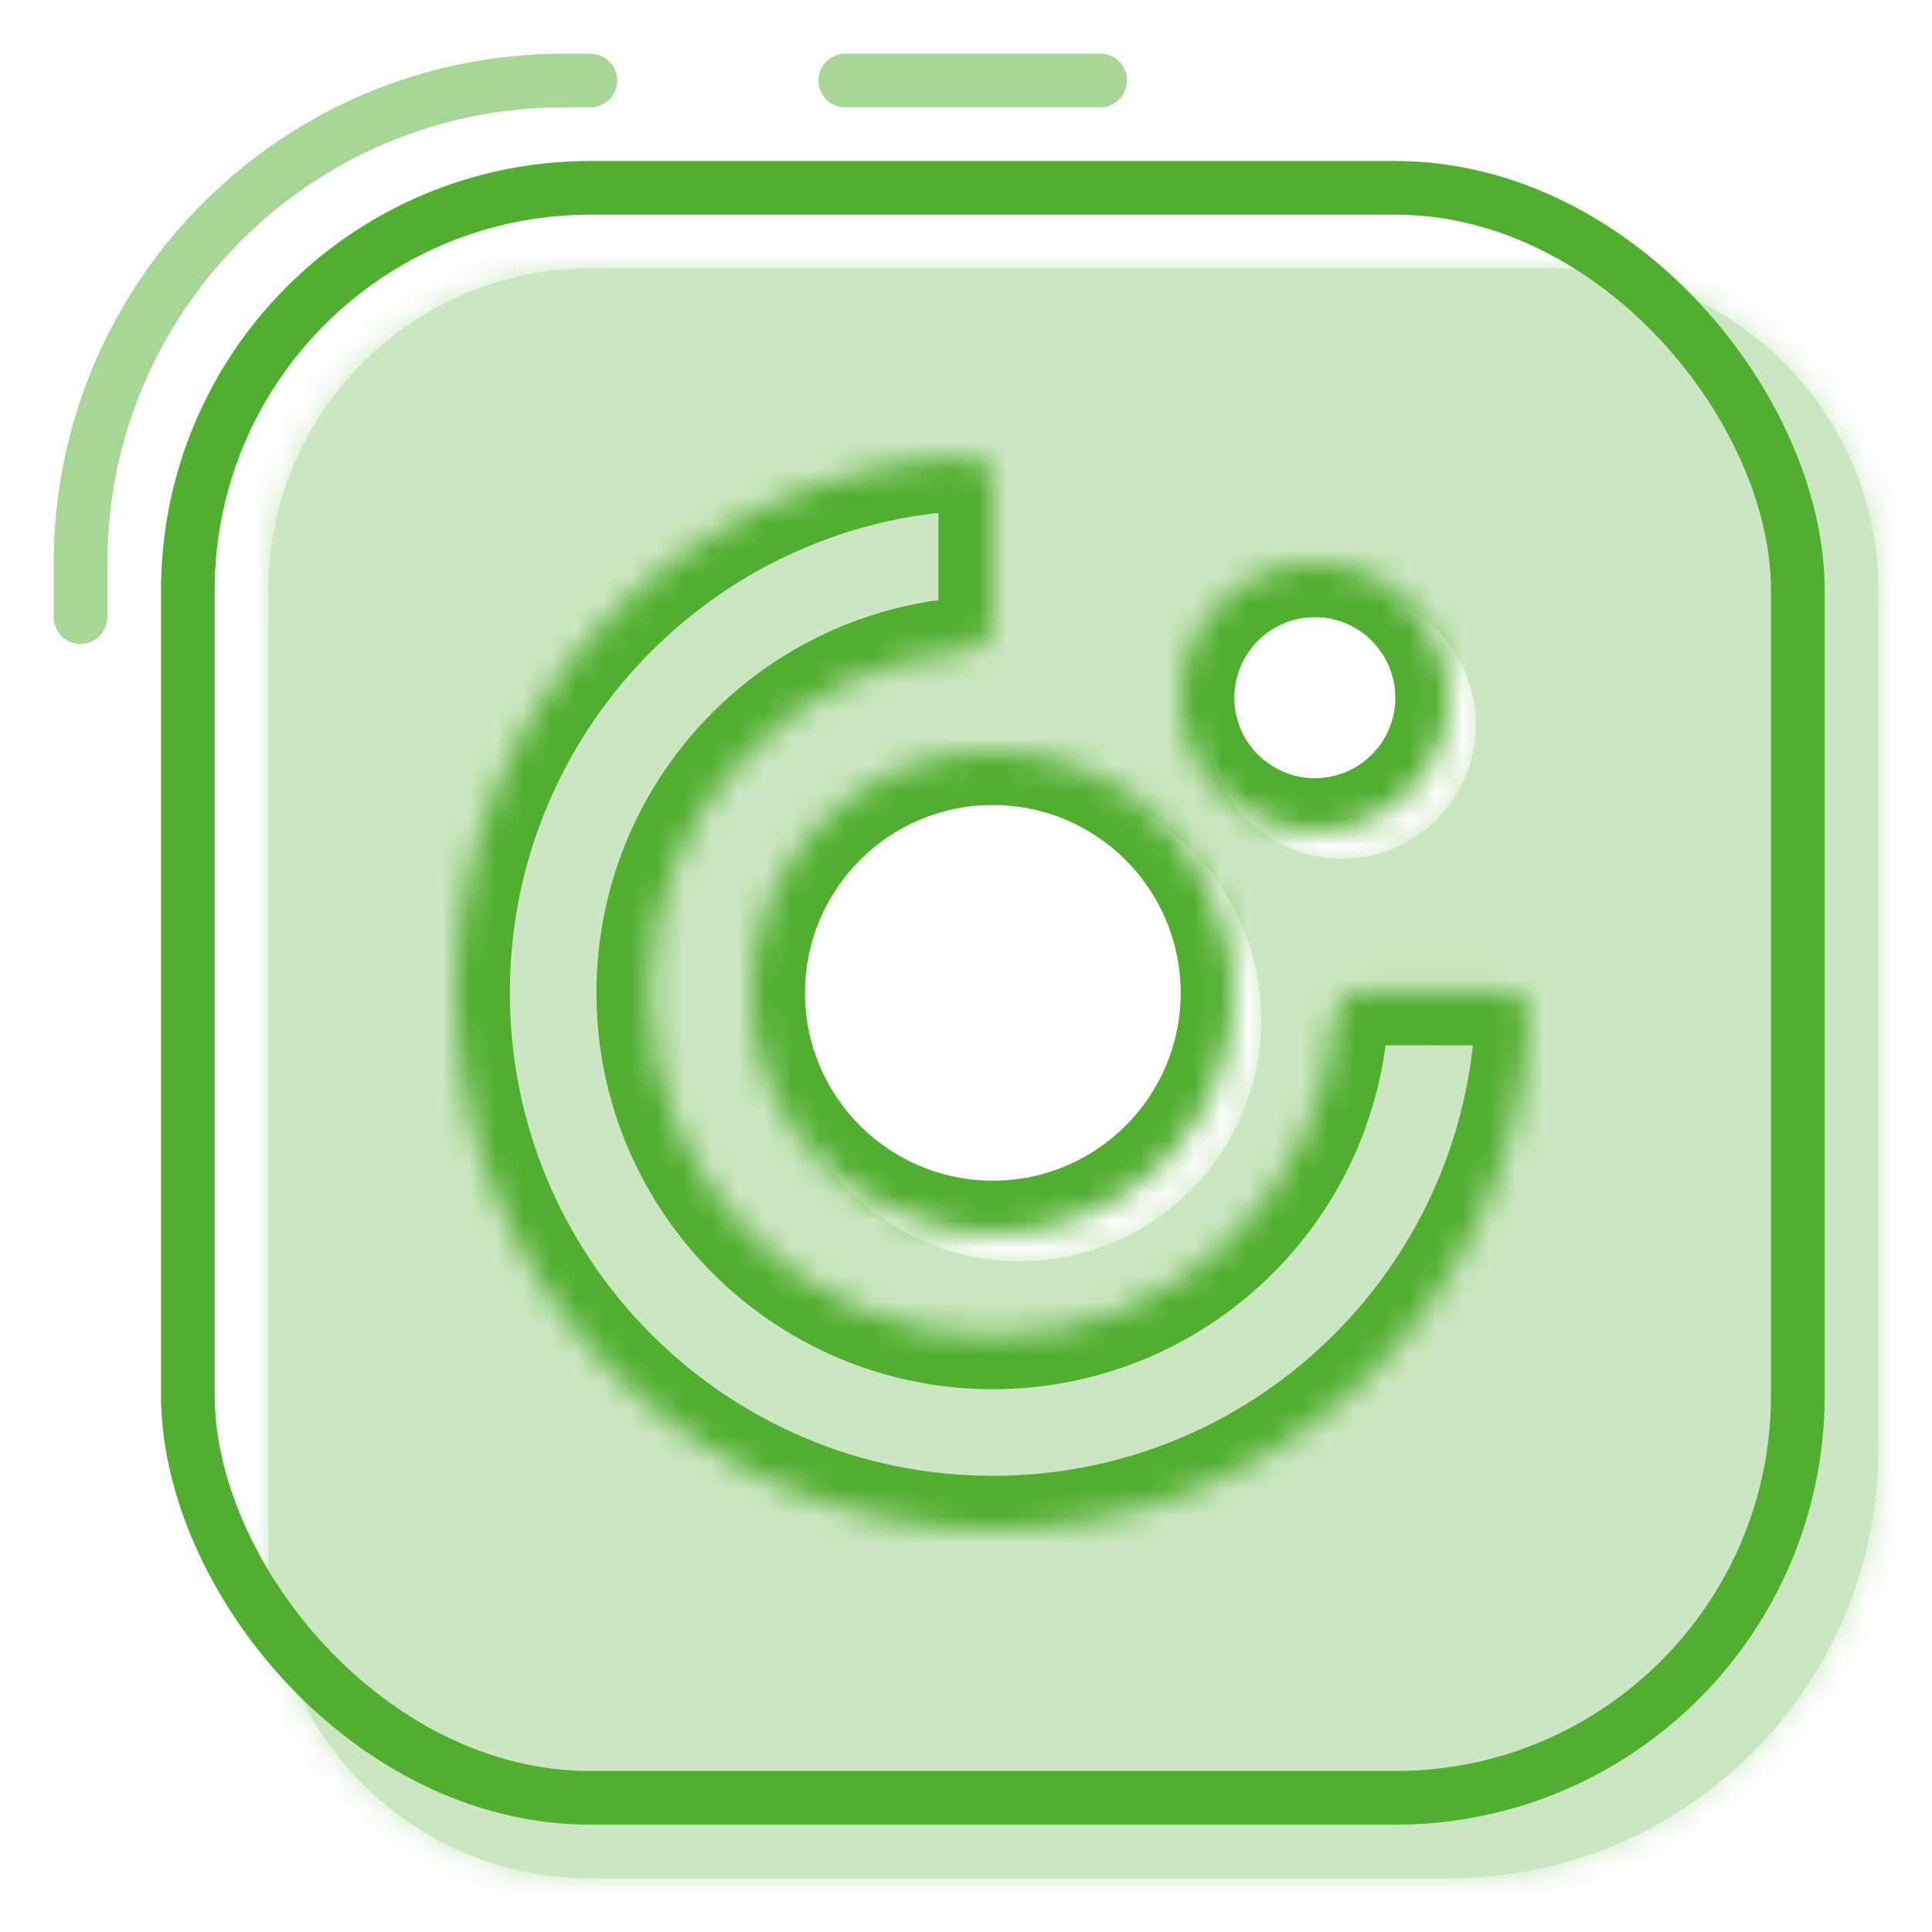
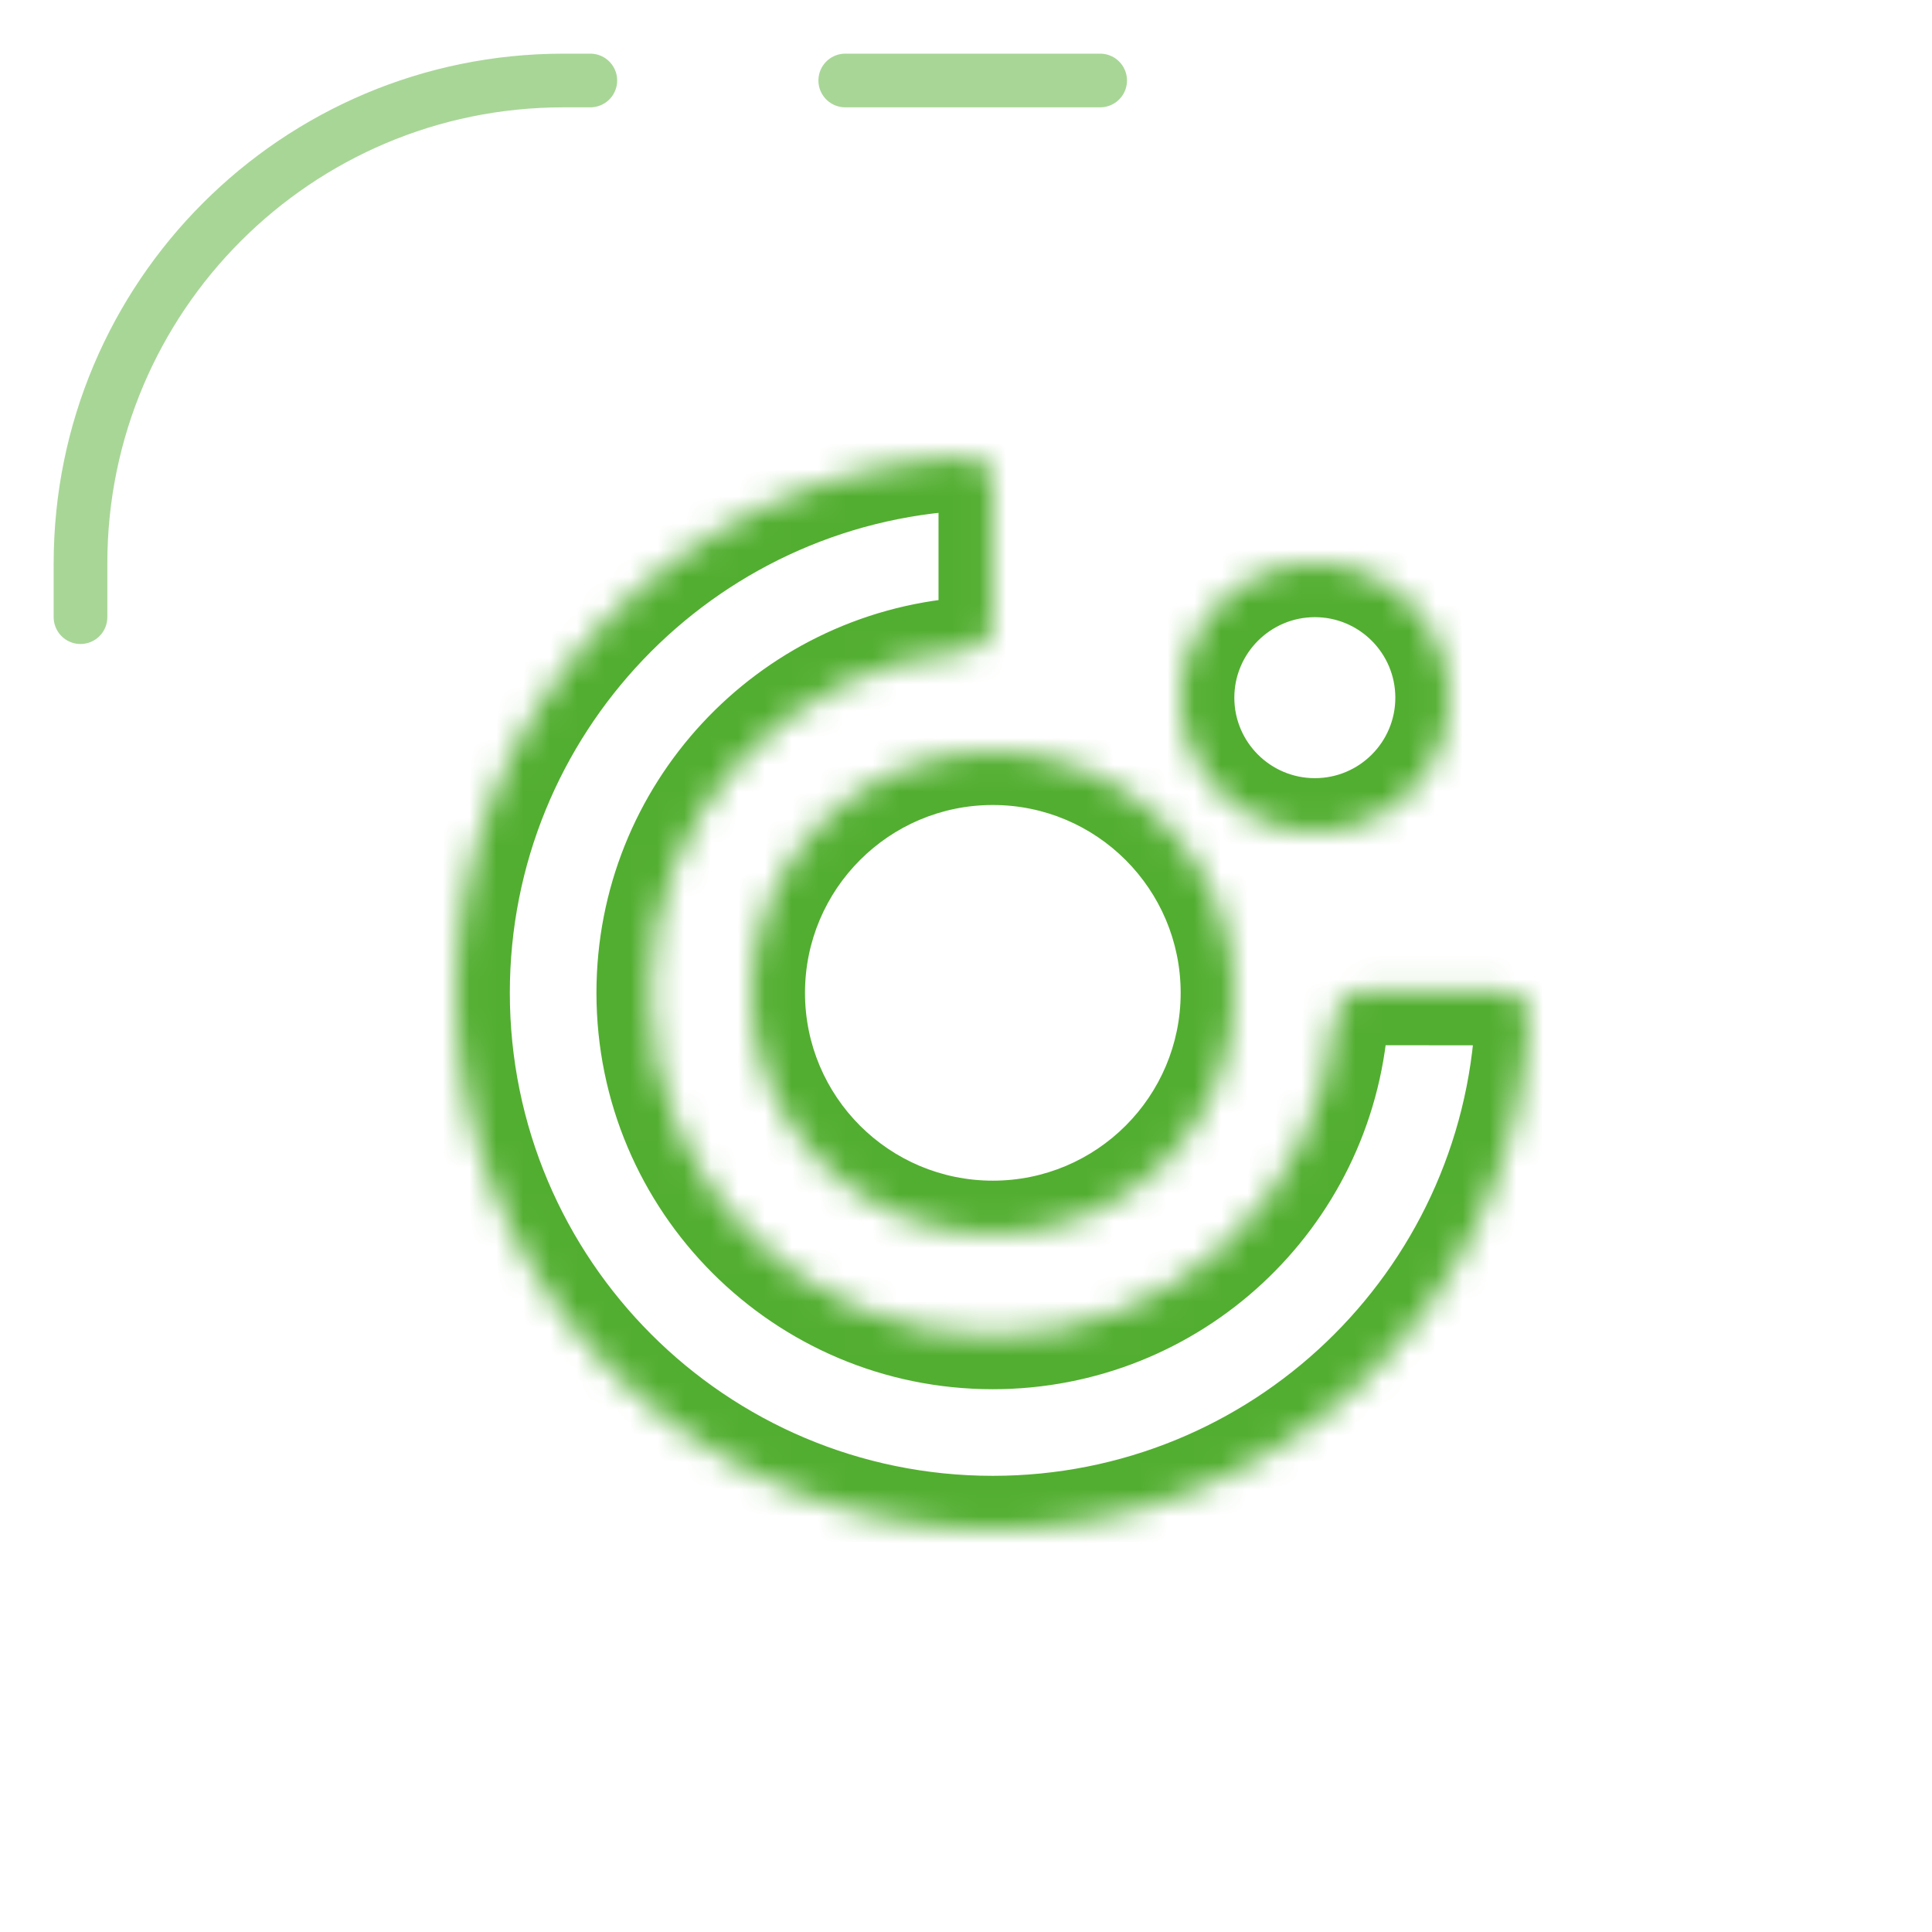
<svg xmlns="http://www.w3.org/2000/svg" width="72" height="72" viewBox="0 0 72 72" fill="none">
-   <rect x="7" y="7" width="60" height="60" rx="15" stroke="#52AE30" stroke-width="2" />
  <path opacity="0.5" d="M41 3L31.5 3M3 23L3 21C3 11.059 11.059 3 21 3L22 3" stroke="#52AE30" stroke-width="2" stroke-linecap="round" />
  <g opacity="0.3">
    <mask id="path-3-inside-1" fill="white">
      <path fill-rule="evenodd" clip-rule="evenodd" d="M22 10C15.373 10 10 15.373 10 22V58C10 64.627 15.373 70 22 70H54C62.837 70 70 62.837 70 54V22C70 15.373 64.627 10 58 10H22ZM45 27.002C45 24.241 47.241 22 50.002 22C52.762 22 55 24.241 55 27.002C55 29.761 52.762 32 50.002 32C47.241 32 45 29.761 45 27.002ZM29 38.002C29 33.031 33.03 29 37.998 29C42.971 29 47 33.031 47 38.002C47 42.973 42.971 47 38 47C33.03 47 29 42.973 29 38.002Z" />
    </mask>
-     <path fill-rule="evenodd" clip-rule="evenodd" d="M22 10C15.373 10 10 15.373 10 22V58C10 64.627 15.373 70 22 70H54C62.837 70 70 62.837 70 54V22C70 15.373 64.627 10 58 10H22ZM45 27.002C45 24.241 47.241 22 50.002 22C52.762 22 55 24.241 55 27.002C55 29.761 52.762 32 50.002 32C47.241 32 45 29.761 45 27.002ZM29 38.002C29 33.031 33.03 29 37.998 29C42.971 29 47 33.031 47 38.002C47 42.973 42.971 47 38 47C33.03 47 29 42.973 29 38.002Z" fill="#52AE30" />
-     <path d="M11 22C11 15.925 15.925 11 22 11V9C14.82 9 9 14.82 9 22H11ZM11 58V22H9V58H11ZM22 69C15.925 69 11 64.075 11 58H9C9 65.18 14.82 71 22 71V69ZM54 69H22V71H54V69ZM69 54C69 62.284 62.284 69 54 69V71C63.389 71 71 63.389 71 54H69ZM69 22V54H71V22H69ZM58 11C64.075 11 69 15.925 69 22H71C71 14.82 65.18 9 58 9V11ZM22 11H58V9H22V11ZM50.002 21C46.688 21 44 23.689 44 27.002H46C46 24.794 47.793 23 50.002 23V21ZM56 27.002C56 23.69 53.315 21 50.002 21V23C52.209 23 54 24.793 54 27.002H56ZM50.002 33C53.314 33 56 30.314 56 27.002H54C54 29.209 52.21 31 50.002 31V33ZM44 27.002C44 30.314 46.689 33 50.002 33V31C47.792 31 46 29.208 46 27.002H44ZM37.998 28C32.477 28 28 32.479 28 38.002H30C30 33.583 33.583 30 37.998 30V28ZM48 38.002C48 32.479 43.524 28 37.998 28V30C42.419 30 46 33.583 46 38.002H48ZM38 48C43.523 48 48 43.526 48 38.002H46C46 42.42 42.419 46 38 46V48ZM28 38.002C28 43.526 32.478 48 38 48V46C33.582 46 30 42.42 30 38.002H28Z" fill="#52AE30" mask="url(#path-3-inside-1)" />
  </g>
  <mask id="path-5-inside-2" fill="white">
    <path fill-rule="evenodd" clip-rule="evenodd" d="M17 36.999C17 26.298 25.408 17.558 35.975 17.026C36.528 16.998 36.976 17.448 36.976 18.001V23.228C36.976 23.779 36.528 24.223 35.978 24.266C29.402 24.787 24.228 30.289 24.228 36.999C24.228 44.053 29.946 49.772 36.999 49.772C43.681 49.772 49.226 44.627 49.734 37.952C49.776 37.401 50.22 36.952 50.773 36.952L56.001 36.956C56.553 36.956 57.003 37.404 56.976 37.956C56.457 48.578 47.711 57 36.999 57C25.954 57 17 48.044 17 36.999ZM28 37.002C28 32.031 32.03 28 36.998 28C41.971 28 46 32.031 46 37.002C46 41.973 41.971 46 37 46C32.03 46 28 41.973 28 37.002ZM49.002 21C46.241 21 44 23.241 44 26.002C44 28.761 46.241 31 49.002 31C51.762 31 54 28.761 54 26.002C54 23.241 51.762 21 49.002 21Z" />
  </mask>
-   <path d="M35.975 17.026L36.076 19.023L35.975 17.026ZM35.978 24.266L36.136 26.26L35.978 24.266ZM49.734 37.952L51.728 38.104V38.104L49.734 37.952ZM50.773 36.952L50.774 34.952H50.774L50.773 36.952ZM56.001 36.956L56.002 34.956L56.001 36.956ZM56.976 37.956L54.978 37.858V37.858L56.976 37.956ZM35.875 15.028C24.248 15.614 15 25.227 15 36.999H19C19 27.369 26.567 19.502 36.076 19.023L35.875 15.028ZM38.976 18.001C38.976 16.37 37.634 14.94 35.875 15.028L36.076 19.023C35.421 19.056 34.976 18.527 34.976 18.001H38.976ZM38.976 23.228V18.001H34.976V23.228H38.976ZM36.136 26.26C37.626 26.142 38.976 24.92 38.976 23.228H34.976C34.976 22.638 35.431 22.303 35.821 22.272L36.136 26.26ZM26.228 36.999C26.228 31.341 30.592 26.699 36.136 26.26L35.821 22.272C28.212 22.875 22.228 29.238 22.228 36.999H26.228ZM36.999 47.772C31.051 47.772 26.228 42.949 26.228 36.999H22.228C22.228 45.158 28.841 51.772 36.999 51.772V47.772ZM47.74 37.801C47.311 43.435 42.633 47.772 36.999 47.772V51.772C44.729 51.772 51.141 45.819 51.728 38.104L47.74 37.801ZM50.774 34.952C49.078 34.951 47.853 36.306 47.74 37.801L51.728 38.104C51.698 38.497 51.362 38.953 50.771 38.952L50.774 34.952ZM56.002 34.956L50.774 34.952L50.771 38.952L55.999 38.956L56.002 34.956ZM58.973 38.053C59.059 36.297 57.632 34.957 56.002 34.956L55.999 38.956C55.474 38.956 54.946 38.512 54.978 37.858L58.973 38.053ZM36.999 59C48.785 59 58.403 49.733 58.973 38.053L54.978 37.858C54.511 47.422 46.637 55 36.999 55V59ZM15 36.999C15 49.149 24.849 59 36.999 59V55C27.058 55 19 46.94 19 36.999H15ZM36.998 26C30.925 26 26 30.927 26 37.002H30C30 33.135 33.135 30 36.998 30V26ZM48 37.002C48 30.927 43.076 26 36.998 26V30C40.866 30 44 33.135 44 37.002H48ZM37 48C43.075 48 48 43.078 48 37.002H44C44 40.868 40.867 44 37 44V48ZM26 37.002C26 43.078 30.926 48 37 48V44C33.134 44 30 40.868 30 37.002H26ZM46 26.002C46 24.346 47.346 23 49.002 23V19C45.136 19 42 22.137 42 26.002H46ZM49.002 29C47.344 29 46 27.655 46 26.002H42C42 29.868 45.138 33 49.002 33V29ZM52 26.002C52 27.657 50.657 29 49.002 29V33C52.867 33 56 29.866 56 26.002H52ZM49.002 23C50.656 23 52 24.344 52 26.002H56C56 22.139 52.868 19 49.002 19V23Z" fill="#52AE30" mask="url(#path-5-inside-2)" />
+   <path d="M35.975 17.026L35.975 17.026ZM35.978 24.266L36.136 26.26L35.978 24.266ZM49.734 37.952L51.728 38.104V38.104L49.734 37.952ZM50.773 36.952L50.774 34.952H50.774L50.773 36.952ZM56.001 36.956L56.002 34.956L56.001 36.956ZM56.976 37.956L54.978 37.858V37.858L56.976 37.956ZM35.875 15.028C24.248 15.614 15 25.227 15 36.999H19C19 27.369 26.567 19.502 36.076 19.023L35.875 15.028ZM38.976 18.001C38.976 16.37 37.634 14.94 35.875 15.028L36.076 19.023C35.421 19.056 34.976 18.527 34.976 18.001H38.976ZM38.976 23.228V18.001H34.976V23.228H38.976ZM36.136 26.26C37.626 26.142 38.976 24.92 38.976 23.228H34.976C34.976 22.638 35.431 22.303 35.821 22.272L36.136 26.26ZM26.228 36.999C26.228 31.341 30.592 26.699 36.136 26.26L35.821 22.272C28.212 22.875 22.228 29.238 22.228 36.999H26.228ZM36.999 47.772C31.051 47.772 26.228 42.949 26.228 36.999H22.228C22.228 45.158 28.841 51.772 36.999 51.772V47.772ZM47.74 37.801C47.311 43.435 42.633 47.772 36.999 47.772V51.772C44.729 51.772 51.141 45.819 51.728 38.104L47.74 37.801ZM50.774 34.952C49.078 34.951 47.853 36.306 47.74 37.801L51.728 38.104C51.698 38.497 51.362 38.953 50.771 38.952L50.774 34.952ZM56.002 34.956L50.774 34.952L50.771 38.952L55.999 38.956L56.002 34.956ZM58.973 38.053C59.059 36.297 57.632 34.957 56.002 34.956L55.999 38.956C55.474 38.956 54.946 38.512 54.978 37.858L58.973 38.053ZM36.999 59C48.785 59 58.403 49.733 58.973 38.053L54.978 37.858C54.511 47.422 46.637 55 36.999 55V59ZM15 36.999C15 49.149 24.849 59 36.999 59V55C27.058 55 19 46.94 19 36.999H15ZM36.998 26C30.925 26 26 30.927 26 37.002H30C30 33.135 33.135 30 36.998 30V26ZM48 37.002C48 30.927 43.076 26 36.998 26V30C40.866 30 44 33.135 44 37.002H48ZM37 48C43.075 48 48 43.078 48 37.002H44C44 40.868 40.867 44 37 44V48ZM26 37.002C26 43.078 30.926 48 37 48V44C33.134 44 30 40.868 30 37.002H26ZM46 26.002C46 24.346 47.346 23 49.002 23V19C45.136 19 42 22.137 42 26.002H46ZM49.002 29C47.344 29 46 27.655 46 26.002H42C42 29.868 45.138 33 49.002 33V29ZM52 26.002C52 27.657 50.657 29 49.002 29V33C52.867 33 56 29.866 56 26.002H52ZM49.002 23C50.656 23 52 24.344 52 26.002H56C56 22.139 52.868 19 49.002 19V23Z" fill="#52AE30" mask="url(#path-5-inside-2)" />
</svg>